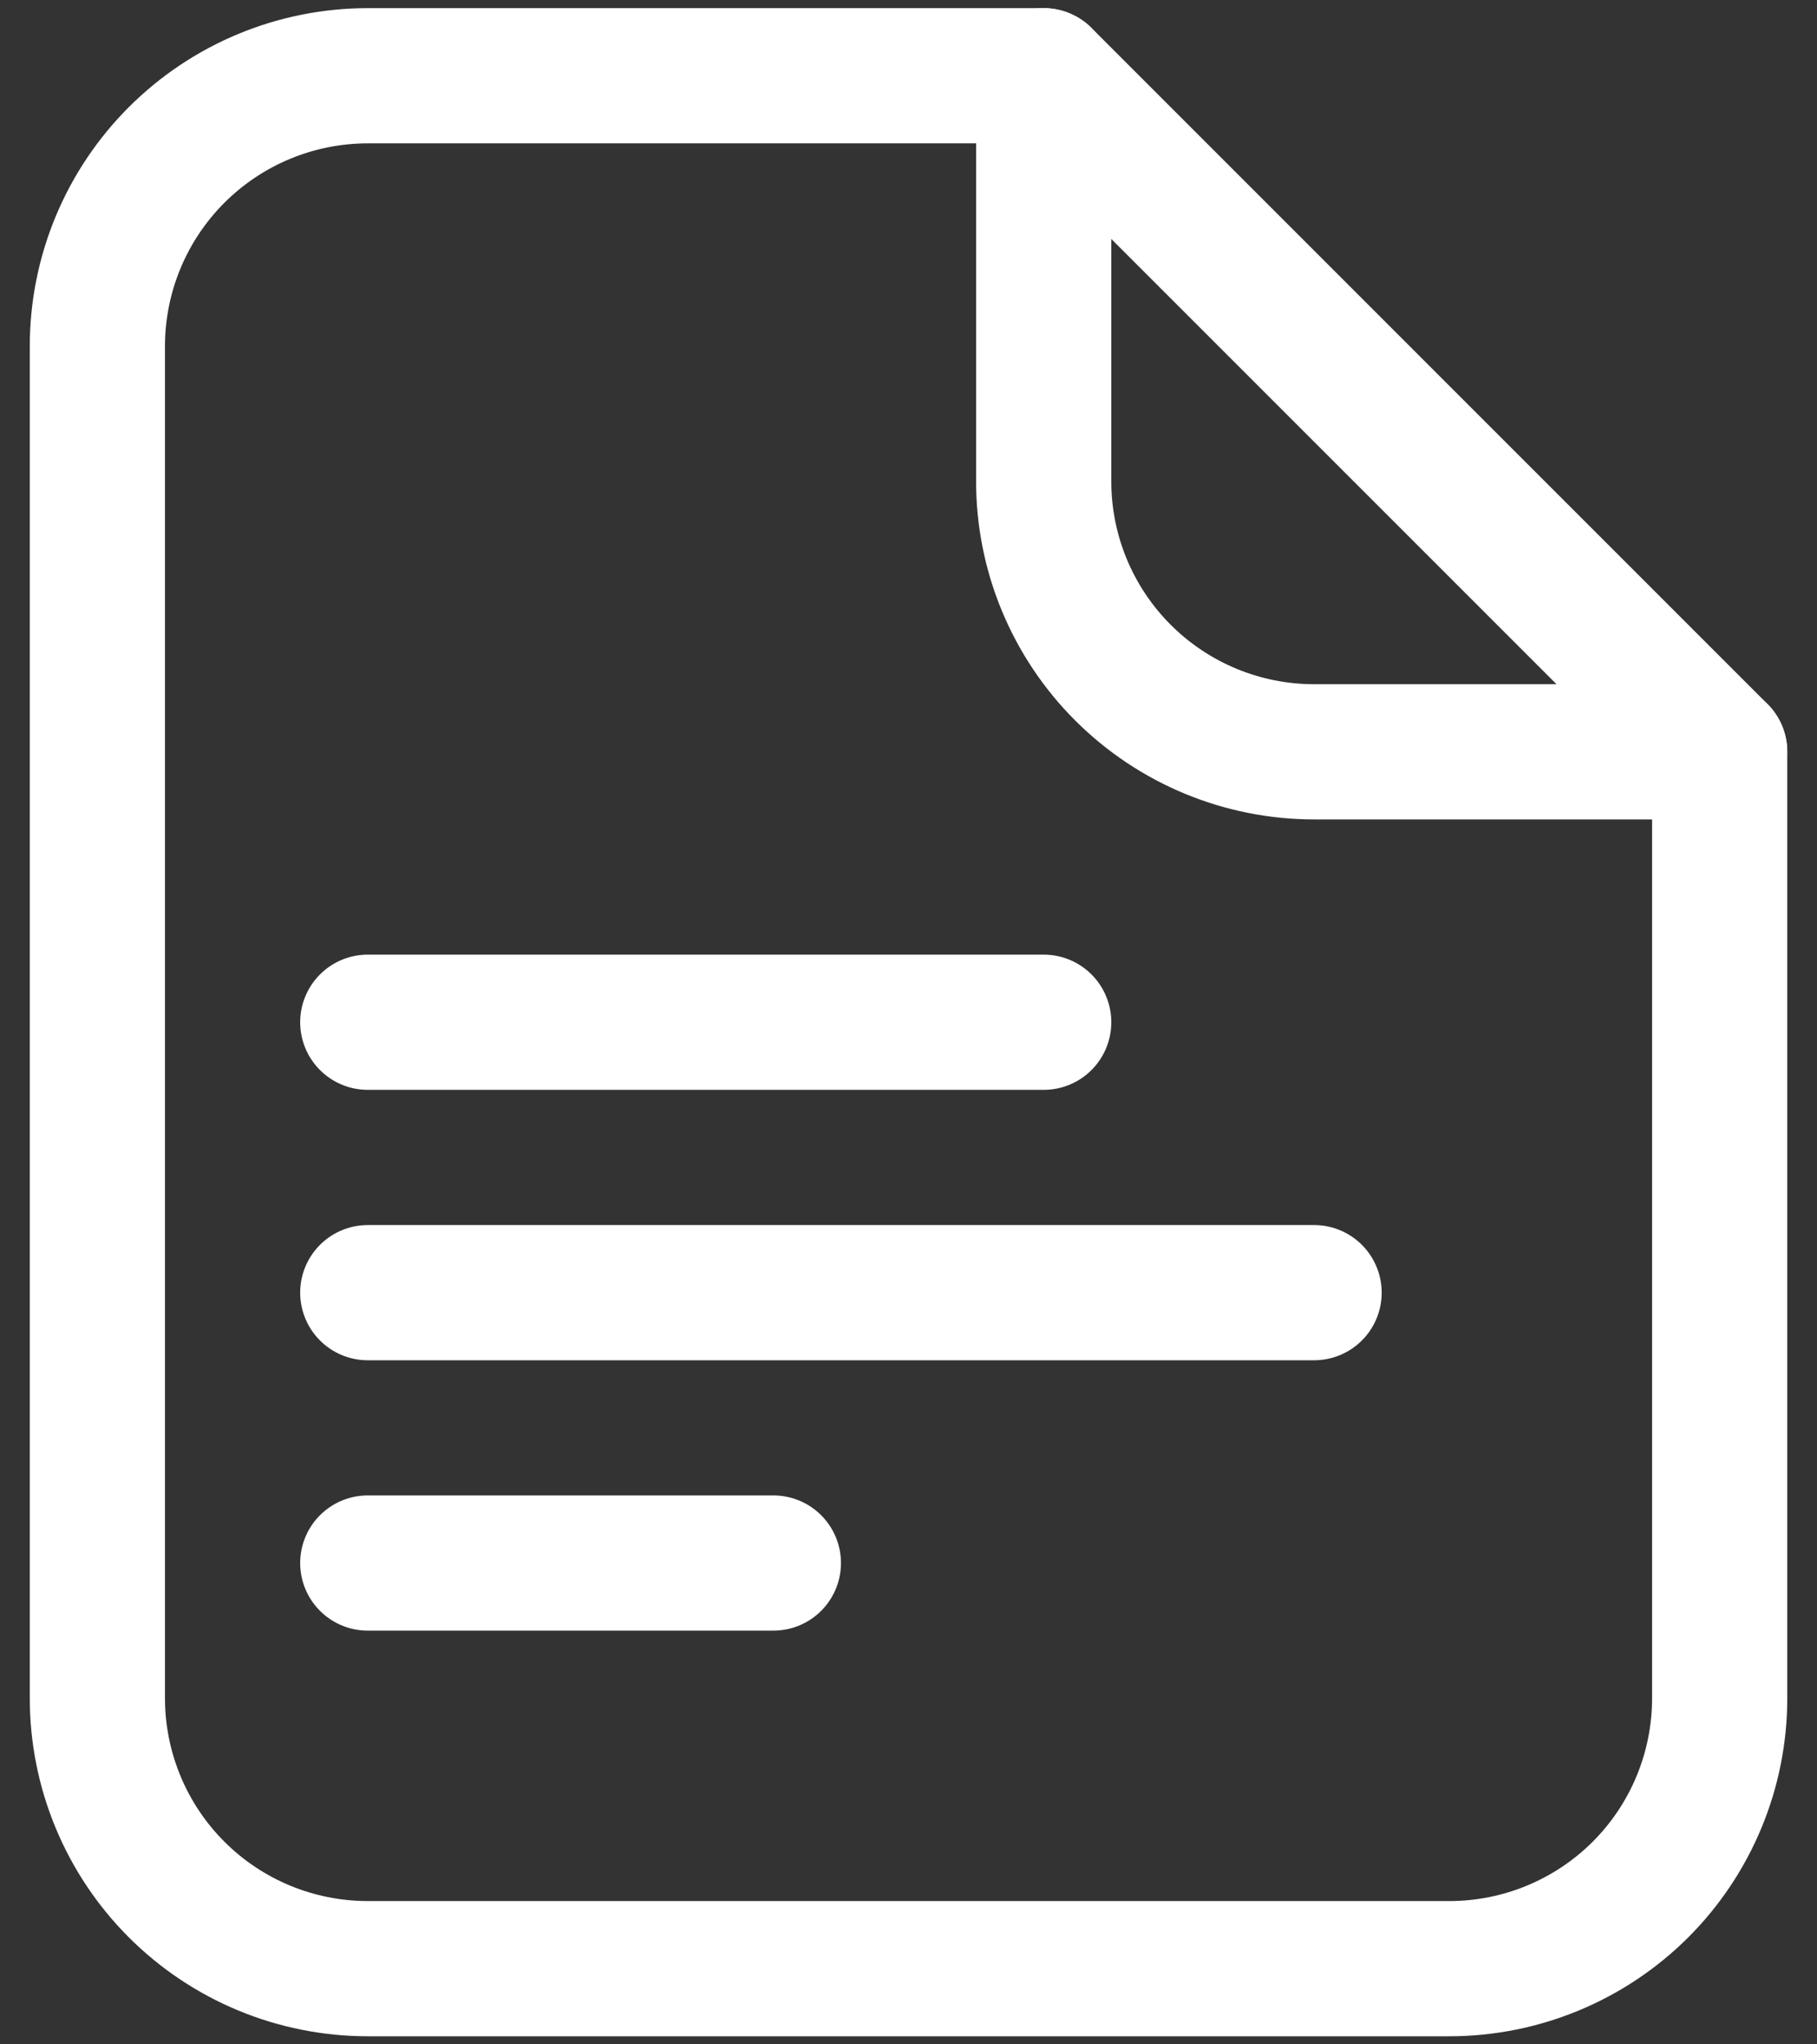
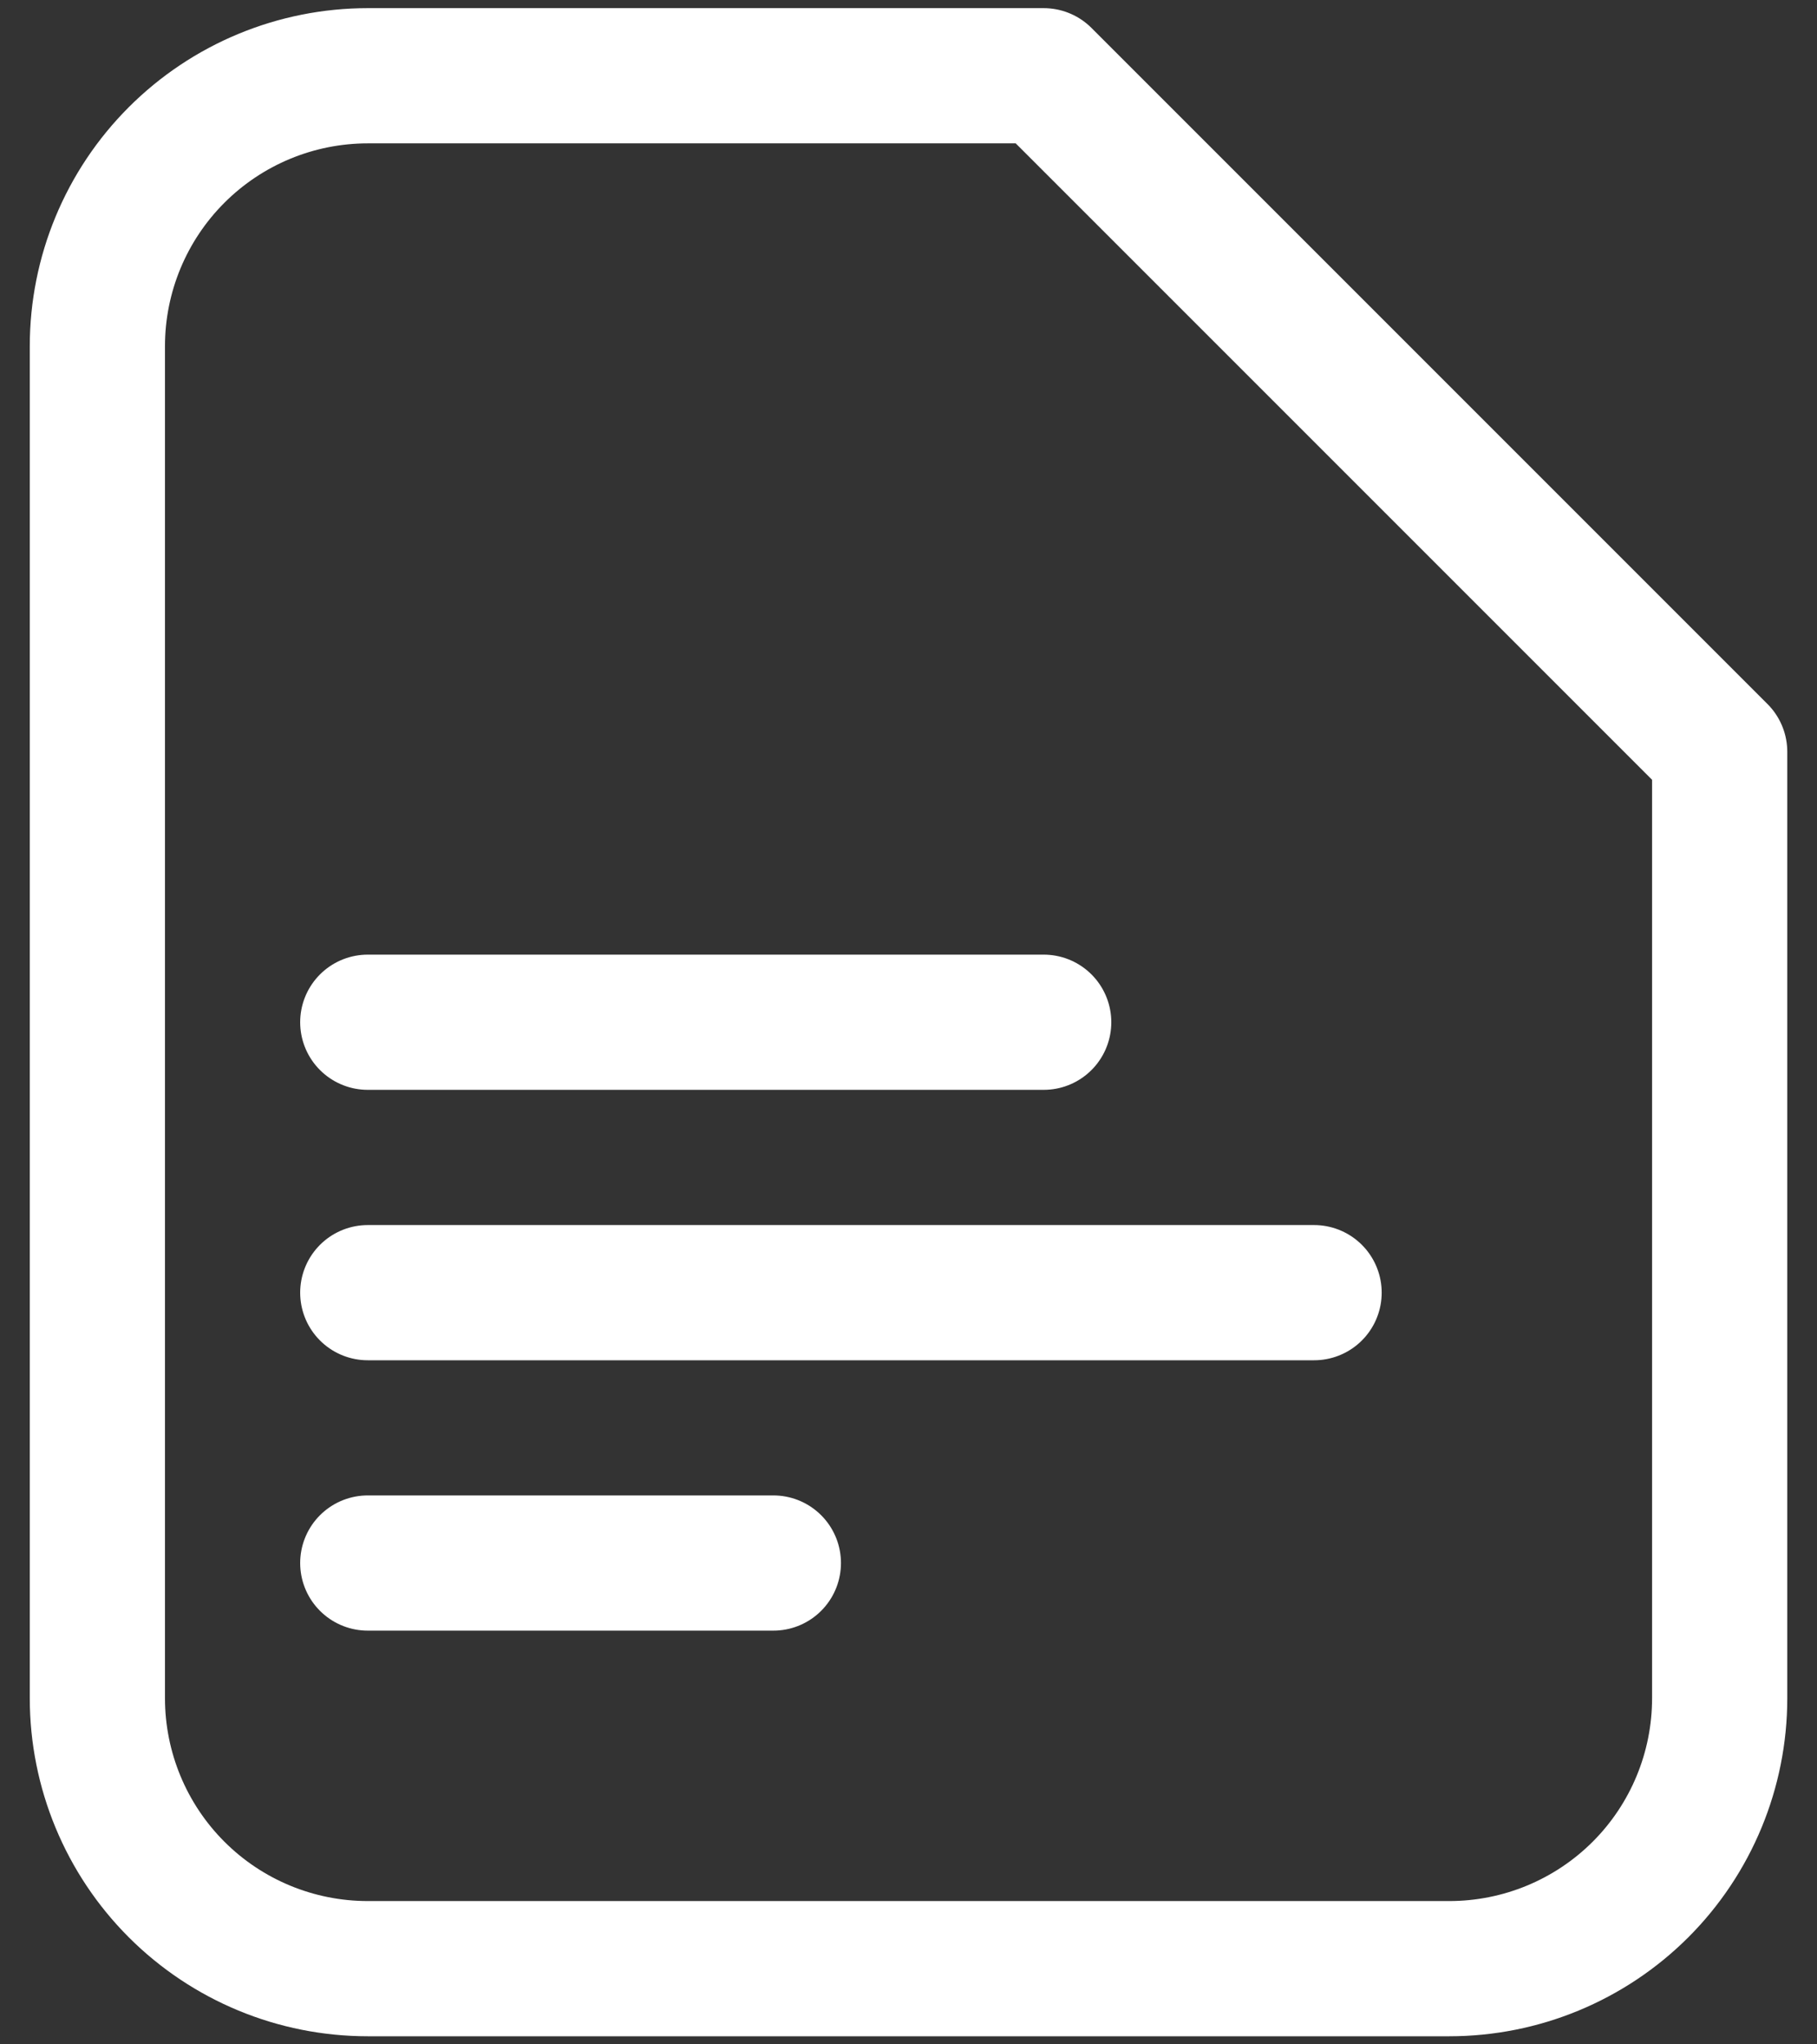
<svg xmlns="http://www.w3.org/2000/svg" width="32" height="36" viewBox="0 0 32 36" fill="none">
  <rect x="0" y="0" width="32" height="36" fill="#333333" stroke="none" />
  <path d="M6.477 18.001H18.381M6.477 22.763H23.143M6.477 27.524H13.62M30.286 29.905V13.239L18.381 1.334H6.477C5.214 1.334 4.003 1.836 3.11 2.729C2.217 3.622 1.715 4.833 1.715 6.096V29.905C1.715 31.168 2.217 32.38 3.11 33.273C4.003 34.166 5.214 34.667 6.477 34.667H25.524C26.787 34.667 27.998 34.166 28.892 33.273C29.785 32.38 30.286 31.168 30.286 29.905Z" stroke="white" stroke-width="2.381" stroke-linecap="round" stroke-linejoin="round" />
-   <path d="M18.381 1.334V8.477C18.381 9.74 18.883 10.951 19.776 11.844C20.669 12.737 21.88 13.239 23.143 13.239H30.286" stroke="white" stroke-width="2.381" stroke-linecap="round" stroke-linejoin="round" />
</svg>